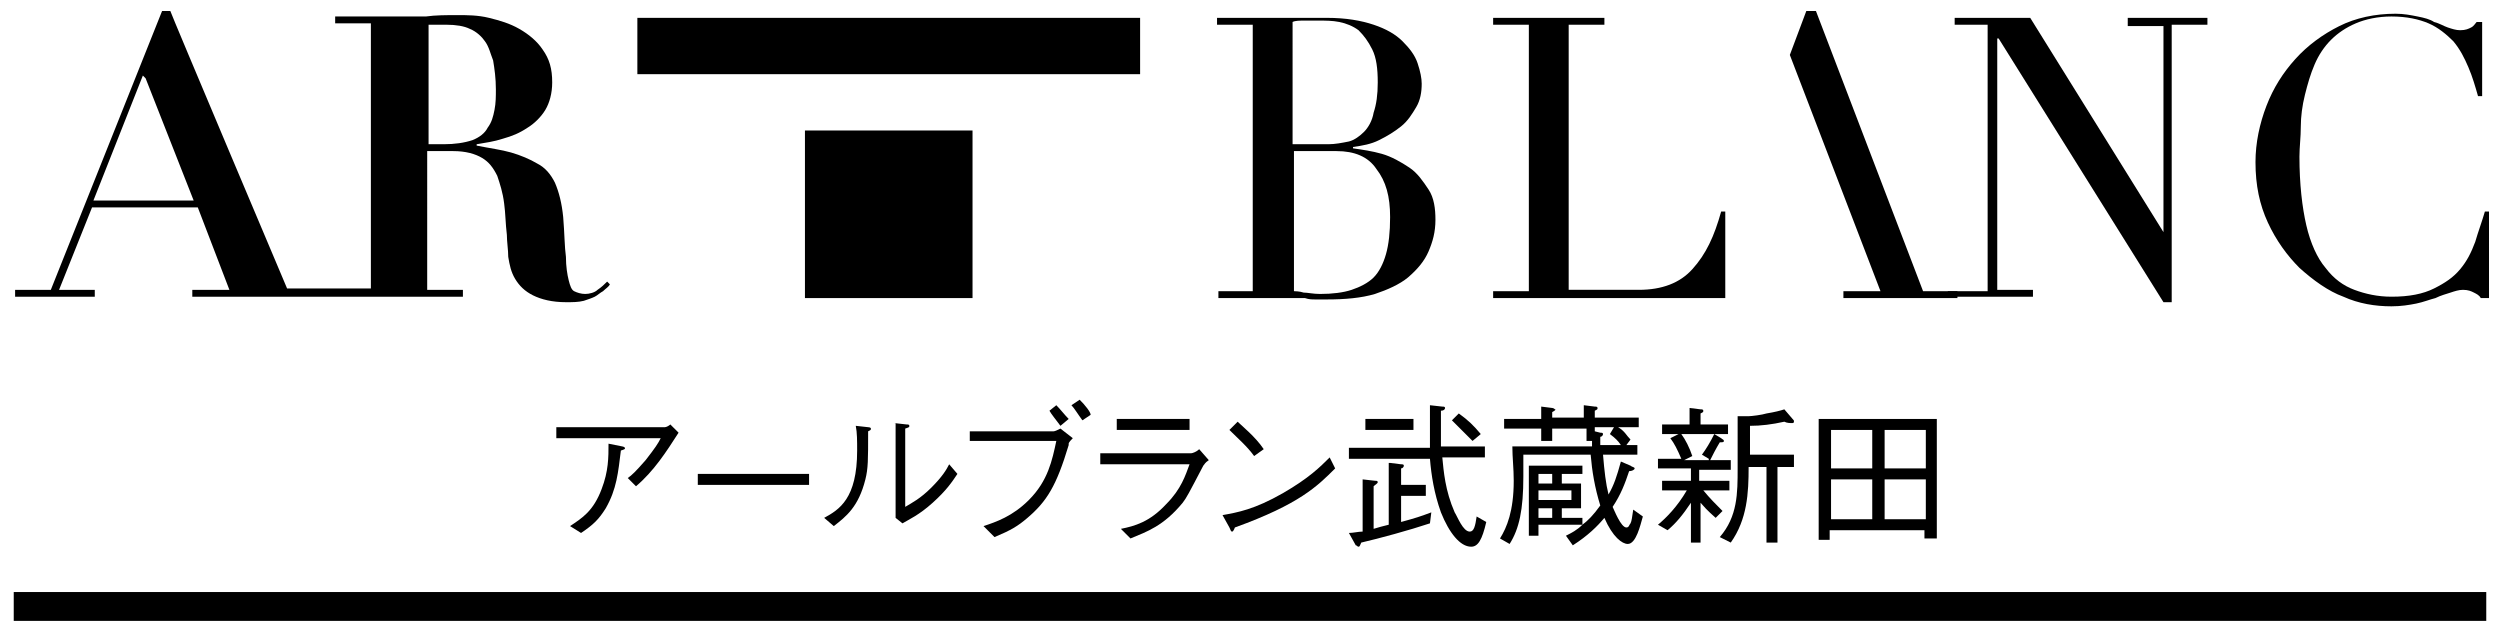
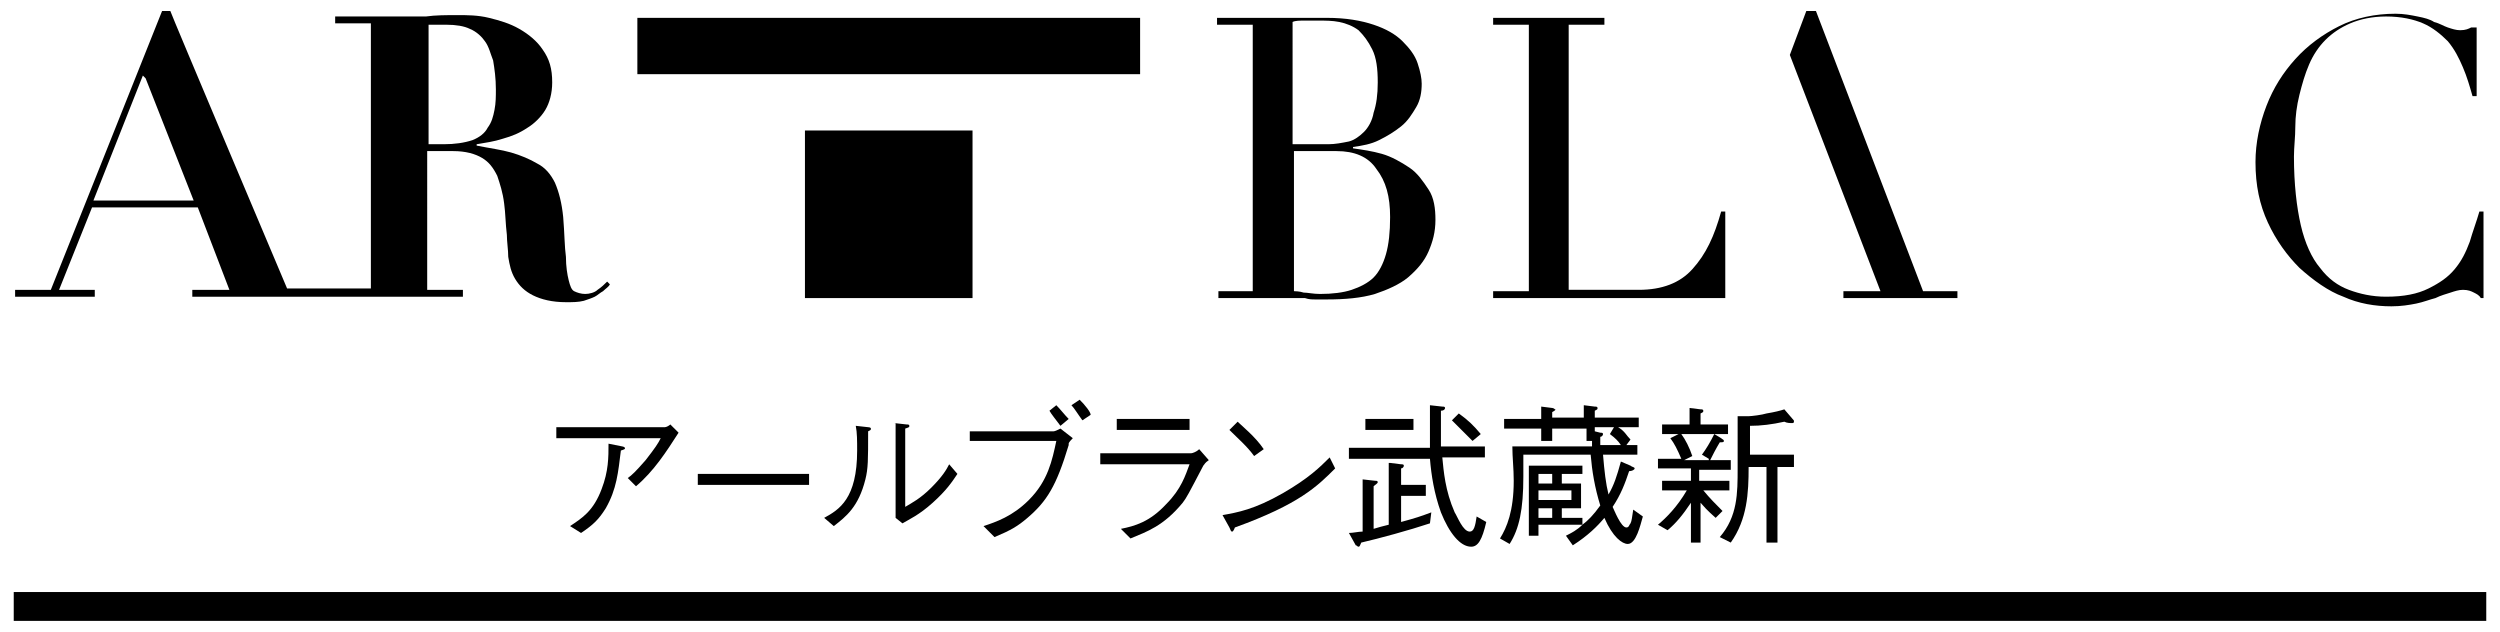
<svg xmlns="http://www.w3.org/2000/svg" version="1.1" baseProfile="tiny" id="logo" x="0px" y="0px" viewBox="0 0 182 46" xml:space="preserve">
  <g>
    <g>
      <g>
        <g>
          <g>
            <path d="M88.6,21.2h2.6V1.8h-2.6V1.3l4.5,0c0.3,0,0.6,0,0.9,0c0.3,0,0.6,0,0.9,0c0.3,0,0.6,0,0.9,0c0.3,0,0.6,0,0.8,0       c1.4,0,2.5,0.2,3.4,0.5c0.9,0.3,1.6,0.7,2.1,1.2c0.5,0.5,0.9,1,1.1,1.6c0.2,0.6,0.3,1.1,0.3,1.5c0,0.6-0.1,1.2-0.4,1.7       c-0.3,0.5-0.6,1-1.1,1.4c-0.5,0.4-1,0.7-1.6,1c-0.6,0.3-1.2,0.4-1.9,0.5v0.1c0.7,0.1,1.4,0.2,2.1,0.4c0.7,0.2,1.4,0.6,2,1       c0.6,0.4,1,1,1.4,1.6c0.4,0.6,0.5,1.4,0.5,2.2c0,0.9-0.2,1.6-0.5,2.3c-0.3,0.7-0.8,1.3-1.5,1.9c-0.6,0.5-1.5,0.9-2.4,1.2       c-1,0.3-2.2,0.4-3.5,0.4c-0.3,0-0.5,0-0.8,0c-0.3,0-0.5,0-0.8-0.1c-0.3,0-0.6,0-0.9,0c-0.3,0-5.4,0-5.4,0V21.2z M94.1,10.5h2.6       c0.5,0,1-0.1,1.5-0.2c0.4-0.1,0.8-0.4,1.1-0.7c0.3-0.3,0.6-0.8,0.7-1.4c0.2-0.6,0.3-1.3,0.3-2.2c0-1-0.1-1.8-0.4-2.4       c-0.3-0.6-0.6-1-1-1.4c-0.4-0.3-0.9-0.5-1.4-0.6c-0.5-0.1-1-0.1-1.5-0.1c-0.3,0-0.7,0-1,0c-0.4,0-0.7,0-0.9,0.1V10.5z        M94.1,21.2c0.2,0,0.5,0,0.8,0.1c0.3,0,0.7,0.1,1.2,0.1c0.9,0,1.7-0.1,2.3-0.3c0.6-0.2,1.2-0.5,1.6-0.9c0.4-0.4,0.7-1,0.9-1.7       c0.2-0.7,0.3-1.6,0.3-2.7c0-1.5-0.3-2.6-1-3.5c-0.6-0.9-1.6-1.3-2.9-1.3h-3.1V21.2z" />
            <path d="M108.7,21.2l2.6,0V1.8h-2.6V1.3h8.1v0.5h-2.6v19.3l5.1,0c1.7,0,3-0.5,3.9-1.5c1-1.1,1.6-2.4,2.1-4.2h0.3v6.3h-16.9       V21.2z" />
            <polygon points="130.3,4 131.5,0.8 132.2,0.8 140,21.2 142.5,21.2 142.5,21.7 134.2,21.7 134.2,21.2 136.9,21.2      " />
-             <path d="M141.6,21.2h3.1V1.8h-2.4V1.3h5.5l9.7,15.6l0,0v-15h-2.6V1.3h5.8v0.5h-2.6v20.2h-0.6l-12-19.2h-0.1v18.3h2.6v0.5h-6.2       V21.2z" />
-             <path d="M181,21.7h-0.4c-0.1-0.2-0.3-0.3-0.5-0.4c-0.2-0.1-0.4-0.2-0.8-0.2c-0.3,0-0.6,0.1-0.9,0.2c-0.3,0.1-0.7,0.2-1.1,0.4       c-0.4,0.1-0.9,0.3-1.4,0.4c-0.5,0.1-1.1,0.2-1.8,0.2c-1.2,0-2.4-0.2-3.5-0.7c-1.1-0.4-2.2-1.2-3.2-2.1c-0.9-0.9-1.7-2-2.3-3.3       c-0.6-1.3-0.9-2.7-0.9-4.4c0-1.4,0.3-2.8,0.8-4.1c0.5-1.3,1.2-2.4,2.1-3.4c0.9-1,2-1.8,3.2-2.4c1.2-0.6,2.6-0.9,4.1-0.9       c0.6,0,1.1,0.1,1.6,0.2c0.5,0.1,0.9,0.2,1.2,0.4c0.4,0.1,0.7,0.3,1,0.4c0.3,0.1,0.6,0.2,0.9,0.2c0.4,0,0.6-0.1,0.8-0.2       c0.2-0.1,0.3-0.3,0.4-0.4h0.4V7h-0.3c-0.2-0.7-0.4-1.4-0.7-2.1c-0.3-0.7-0.6-1.3-1.1-1.9c-0.5-0.5-1.1-1-1.8-1.3       c-0.7-0.3-1.6-0.5-2.7-0.5c-1,0-1.9,0.2-2.6,0.5c-0.7,0.3-1.3,0.7-1.8,1.2c-0.5,0.5-0.9,1.1-1.2,1.8c-0.3,0.7-0.5,1.4-0.7,2.2       c-0.2,0.8-0.3,1.6-0.3,2.3c0,0.8-0.1,1.5-0.1,2.2c0,2,0.2,3.7,0.5,5c0.3,1.3,0.8,2.4,1.4,3.1c0.6,0.8,1.3,1.3,2.1,1.6       c0.8,0.3,1.7,0.5,2.7,0.5c1.3,0,2.3-0.2,3.1-0.6c0.8-0.4,1.4-0.8,1.9-1.4c0.5-0.6,0.8-1.2,1.1-2c0.2-0.7,0.5-1.5,0.7-2.2h0.3       V21.7z" />
+             <path d="M181,21.7h-0.4c-0.1-0.2-0.3-0.3-0.5-0.4c-0.2-0.1-0.4-0.2-0.8-0.2c-0.3,0-0.6,0.1-0.9,0.2c-0.3,0.1-0.7,0.2-1.1,0.4       c-0.4,0.1-0.9,0.3-1.4,0.4c-0.5,0.1-1.1,0.2-1.8,0.2c-1.2,0-2.4-0.2-3.5-0.7c-1.1-0.4-2.2-1.2-3.2-2.1c-0.9-0.9-1.7-2-2.3-3.3       c-0.6-1.3-0.9-2.7-0.9-4.4c0-1.4,0.3-2.8,0.8-4.1c0.5-1.3,1.2-2.4,2.1-3.4c0.9-1,2-1.8,3.2-2.4c1.2-0.6,2.6-0.9,4.1-0.9       c0.6,0,1.1,0.1,1.6,0.2c0.5,0.1,0.9,0.2,1.2,0.4c0.4,0.1,0.7,0.3,1,0.4c0.3,0.1,0.6,0.2,0.9,0.2c0.4,0,0.6-0.1,0.8-0.2       h0.4V7h-0.3c-0.2-0.7-0.4-1.4-0.7-2.1c-0.3-0.7-0.6-1.3-1.1-1.9c-0.5-0.5-1.1-1-1.8-1.3       c-0.7-0.3-1.6-0.5-2.7-0.5c-1,0-1.9,0.2-2.6,0.5c-0.7,0.3-1.3,0.7-1.8,1.2c-0.5,0.5-0.9,1.1-1.2,1.8c-0.3,0.7-0.5,1.4-0.7,2.2       c-0.2,0.8-0.3,1.6-0.3,2.3c0,0.8-0.1,1.5-0.1,2.2c0,2,0.2,3.7,0.5,5c0.3,1.3,0.8,2.4,1.4,3.1c0.6,0.8,1.3,1.3,2.1,1.6       c0.8,0.3,1.7,0.5,2.7,0.5c1.3,0,2.3-0.2,3.1-0.6c0.8-0.4,1.4-0.8,1.9-1.4c0.5-0.6,0.8-1.2,1.1-2c0.2-0.7,0.5-1.5,0.7-2.2h0.3       V21.7z" />
            <g>
              <path d="M44.2,20.5c-0.2,0.2-0.4,0.4-0.7,0.6c-0.2,0.2-0.6,0.3-0.9,0.3c-0.3,0-0.6-0.1-0.8-0.2c-0.2-0.1-0.3-0.4-0.4-0.8        c-0.1-0.4-0.2-1-0.2-1.7c-0.1-0.7-0.1-1.7-0.2-2.9c-0.1-1-0.3-1.8-0.6-2.5c-0.3-0.6-0.7-1.1-1.3-1.4c-0.5-0.3-1.2-0.6-1.9-0.8        c-0.7-0.2-1.5-0.3-2.5-0.5v-0.1c0.6-0.1,1.3-0.2,1.9-0.4c0.7-0.2,1.2-0.4,1.8-0.8c0.5-0.3,1-0.8,1.3-1.3        c0.3-0.5,0.5-1.2,0.5-2c0-1-0.2-1.7-0.7-2.4c-0.4-0.6-1-1.1-1.7-1.5c-0.7-0.4-1.4-0.6-2.2-0.8c-0.8-0.2-1.6-0.2-2.3-0.2        c-0.8,0-1.6,0-2.3,0.1c-0.8,0-1.6,0-2.3,0h-4.3v0.5H27v19.3c-1.8,0-6.1,0-6.1,0S12.4,0.9,12.4,0.8h-0.6c0,0-8.1,20.3-8.1,20.3        s-2.6,0-2.6,0l0,0.5h5.8l0-0.5c-0.1,0-2.6,0-2.6,0l2.4-6h7.7l2.3,6c0,0-2.6,0-2.7,0v0.5h10.3l0,0h9.4v-0.5h-2.6V11H33        c0.9,0,1.6,0.2,2.1,0.5c0.5,0.3,0.8,0.7,1.1,1.3c0.2,0.6,0.4,1.2,0.5,2c0.1,0.7,0.1,1.5,0.2,2.3c0,0.5,0.1,1.1,0.1,1.6        c0.1,0.6,0.2,1.1,0.5,1.6c0.3,0.5,0.7,0.9,1.3,1.2c0.6,0.3,1.4,0.5,2.4,0.5c0.5,0,0.9,0,1.3-0.1c0.3-0.1,0.6-0.2,0.8-0.3        c0.2-0.1,0.4-0.3,0.6-0.4c0.2-0.2,0.4-0.3,0.5-0.5L44.2,20.5z M6.8,14.6l3.6-9.1l0.2,0.2l3.5,8.9L6.8,14.6z M32.3,10.5h-1.1        V1.8h1.3c0.7,0,1.3,0.1,1.7,0.3c0.5,0.2,0.9,0.6,1.1,0.9c0.3,0.4,0.4,0.9,0.6,1.4c0.1,0.6,0.2,1.3,0.2,2.1c0,0.5,0,1-0.1,1.5        c-0.1,0.5-0.2,0.9-0.5,1.3c-0.2,0.4-0.6,0.7-1.1,0.9C33.8,10.4,33.1,10.5,32.3,10.5z" />
            </g>
            <rect x="58.6" y="9.5" width="12.2" height="12.2" />
            <rect x="46.4" y="1.3" width="36.6" height="4.1" />
          </g>
        </g>
      </g>
    </g>
    <g>
      <path d="M40.5,31.9v-0.8h7.9c0.1,0,0.3-0.1,0.4-0.2l0.6,0.6c-0.9,1.4-1.8,2.8-3.1,3.9l-0.6-0.6c0.3-0.2,0.6-0.5,1.3-1.3    c0.7-0.9,0.9-1.2,1.1-1.6H40.5z M41.5,38.3c0.9-0.6,1.7-1.1,2.3-2.7c0.5-1.3,0.5-2.3,0.5-3.3l1,0.2c0.1,0,0.2,0.1,0.2,0.1    c0,0.1,0,0.1-0.3,0.2c-0.2,1.6-0.3,2.8-1.1,4.2c-0.5,0.8-0.9,1.2-1.8,1.8L41.5,38.3z" />
      <path d="M50.8,35.3v-0.8h8.1v0.8H50.8z" />
      <path d="M60,37.7c1.1-0.6,2.4-1.4,2.4-4.9c0-0.7,0-1.3-0.1-1.8l0.9,0.1c0,0,0.2,0,0.2,0.1c0,0.1,0,0.1-0.2,0.2    c0,2.1,0,2.7-0.2,3.5c-0.5,2-1.4,2.7-2.3,3.4L60,37.7z M65.1,30.8l0.9,0.1c0.1,0,0.2,0,0.2,0.1c0,0.1,0,0.1-0.3,0.2v5.7    c0.5-0.3,1.1-0.6,1.9-1.4c0.8-0.8,1.1-1.3,1.3-1.7l0.6,0.7c-0.4,0.6-0.8,1.2-1.8,2.1c-1,0.9-1.7,1.2-2.2,1.5l-0.5-0.4V30.8z" />
      <path d="M70.6,32.2v-0.8h6.1c0.1,0,0.3-0.1,0.5-0.2l0.9,0.7c-0.1,0.1-0.3,0.3-0.3,0.4c0,0,0,0.1,0,0.1c-0.9,3-1.6,4.1-3,5.3    c-0.7,0.6-1.2,0.9-2.4,1.4l-0.8-0.8c0.9-0.3,2.1-0.7,3.3-1.9c1.4-1.4,1.7-2.9,2-4.3H70.6z M77.2,31c-0.3-0.4-0.7-0.9-0.8-1.1    l0.5-0.4c0.3,0.3,0.6,0.7,0.9,1L77.2,31z M78.8,30.6c-0.3-0.4-0.6-0.9-0.8-1.1l0.6-0.4c0.4,0.4,0.8,0.9,0.8,1.1L78.8,30.6z" />
      <path d="M80.1,33.8V33h6.6c0.1,0,0.4-0.1,0.6-0.3l0.7,0.8c-0.3,0.2-0.3,0.3-0.4,0.4c-1.1,2.1-1.2,2.3-1.5,2.7    c-1.4,1.7-2.6,2.1-3.8,2.6l-0.7-0.7c1-0.2,2.1-0.5,3.3-1.8c1.1-1.1,1.4-2.1,1.7-2.9H80.1z M86.6,31.3h-5.3v-0.8h5.3V31.3z" />
      <path d="M97.2,34.1c-1.3,1.3-2.6,2.6-7.3,4.3c0,0-0.1,0.3-0.2,0.3c-0.1,0-0.1-0.1-0.2-0.3L89,37.5c1.1-0.2,2.3-0.4,4.4-1.6    c1.9-1.1,2.7-1.9,3.4-2.6L97.2,34.1z M91.3,33.2c-0.5-0.7-1.2-1.3-1.8-1.9l0.6-0.6c0.3,0.3,1.3,1.1,1.9,2L91.3,33.2z" />
      <path d="M105,33.3c0.1,1,0.2,2.4,0.9,4c0.2,0.3,0.6,1.4,1.1,1.4c0.3,0,0.4-0.4,0.5-1.1l0.7,0.4c-0.3,1.3-0.6,1.8-1.1,1.8    c-0.8,0-1.6-1-2.2-2.5c-0.5-1.4-0.7-2.7-0.8-3.9h-5.9v-0.8h5.9c0-0.7,0-1,0-1.8c0-0.2,0-1.1,0-1.3l0.9,0.1c0.1,0,0.2,0,0.2,0.1    c0,0.1-0.1,0.2-0.3,0.2c0,0.7,0,1.6,0,2.6h3.2v0.8H105z M101.2,33.7l0.8,0.1c0.1,0,0.2,0,0.2,0.1c0,0.1-0.1,0.2-0.2,0.2v1.2h1.8    v0.8H102V38c1.1-0.3,1.4-0.4,2.2-0.7l-0.1,0.8c-1.5,0.5-3.7,1.1-5,1.4c-0.1,0.2-0.1,0.3-0.2,0.3c-0.1,0-0.1-0.1-0.2-0.1l-0.5-0.9    c0.3,0,0.7-0.1,1-0.1v-3.8l0.9,0.1c0.1,0,0.2,0,0.2,0.1c0,0.1-0.2,0.2-0.3,0.3v3.1c0.3-0.1,0.7-0.2,1.1-0.3V33.7z M99.4,30.5h3.5    v0.8h-3.5V30.5z M106.2,30.1c0.7,0.5,1.1,0.9,1.6,1.5l-0.6,0.5c-0.5-0.5-0.9-0.9-1.5-1.5L106.2,30.1z" />
      <path d="M118.5,39.6c-0.4,0-1.1-0.5-1.7-1.9c-0.5,0.6-1.2,1.3-2.3,2L114,39c0.4-0.2,0.8-0.4,1.2-0.8H112V39h-0.7v-5.1h3.9v0.6    h-1.5v0.7h1.4V37h-1.4v0.7h1.5v0.5c0.4-0.3,0.8-0.7,1.3-1.4c-0.4-1.3-0.6-2.5-0.7-3.7h-4.9c0,0.4,0,0.9,0,1.6c0,2.4-0.3,3.8-1,4.9    l-0.7-0.4c0.5-0.8,1-2,1-4.2c0-0.9-0.1-1.7-0.1-2.5h5.8c0-0.1,0-0.4,0-0.4h-0.4v-0.9H113v0.9h-0.8v-0.9h-2.7v-0.7h2.7v-0.9    l0.8,0.1c0.1,0,0.2,0.1,0.2,0.1c0.1,0,0,0.1-0.2,0.2v0.4h2.3v-0.9l0.8,0.1c0.1,0,0.2,0,0.2,0.1c0,0.1,0,0.1-0.2,0.2v0.5h3.2v0.7    h-1.5c0.5,0.3,0.6,0.6,0.9,0.9l-0.3,0.4h0.8v0.7h-2.5c0.1,1.2,0.2,2.1,0.4,2.9c0.4-0.7,0.6-1.3,0.9-2.4l0.7,0.3    c0.1,0.1,0.3,0.1,0.3,0.2c0,0.1-0.2,0.2-0.4,0.2c-0.3,0.9-0.6,1.7-1.2,2.6c0.1,0.2,0.6,1.5,1,1.5c0.2,0,0.2-0.2,0.3-0.3    c0.1-0.2,0.1-0.4,0.2-1l0.7,0.5C119.4,38.3,119.1,39.6,118.5,39.6z M113,34.5h-1v0.7h1V34.5z M114.4,35.7H112v0.7h2.4V35.7z     M113,37h-1v0.7h1V37z M117.2,31.6l0.3-0.5h-1.4v0.3l0.4,0.1c0.1,0,0.2,0,0.2,0.1c0,0.1-0.1,0.2-0.2,0.2c0,0.2,0,0.4,0,0.6h1.5    C117.8,32.1,117.6,31.9,117.2,31.6z" />
      <path d="M123.8,35h2.1v0.7H124c0.5,0.6,0.9,1,1.4,1.5l-0.5,0.5c-0.2-0.2-0.5-0.4-1.1-1.1v2.9h-0.7v-2.9c-0.6,0.9-1.1,1.5-1.7,2    l-0.7-0.4c0.6-0.5,1.4-1.3,2.1-2.5h-1.8V35h2.1v-0.9h-2.4v-0.7h1.7c-0.3-0.7-0.5-1.1-0.8-1.5l0.6-0.3H121v-0.7h2v-1.2l0.8,0.1    c0.1,0,0.2,0,0.2,0.1c0,0.1,0,0.1-0.2,0.2v0.8h2v0.7h-1l0.5,0.3c0.1,0.1,0.2,0.1,0.2,0.2c0,0.1-0.1,0.1-0.3,0.1    c-0.3,0.5-0.5,0.9-0.7,1.3h1.5v0.7h-2.3V35z M124.4,33.4l-0.5-0.3c0.3-0.4,0.6-0.9,0.9-1.5h-2.4c0.3,0.4,0.6,1,0.8,1.6l-0.6,0.3    H124.4z M127.3,34c0,1.9-0.1,3.8-1.3,5.5l-0.8-0.4c1.3-1.5,1.3-3.2,1.3-5v-3.8l0.8,0c0.2,0,1-0.1,1.3-0.2c0.6-0.1,1-0.2,1.3-0.3    l0.6,0.7c0.1,0.1,0.1,0.1,0.1,0.2c0,0.1-0.1,0.1-0.1,0.1c-0.2,0-0.4,0-0.6-0.1c-0.9,0.2-1.7,0.3-2.5,0.3v2.1h3.2V34h-1.2v5.5h-0.8    V34H127.3z" />
-       <path d="M132.4,39.3v-8.8h8.6v8.7h-0.9v-0.6h-6.9v0.7H132.4z M136.3,34.1v-2.8h-3v2.8H136.3z M136.3,37.8v-2.9h-3v2.9H136.3z     M140.2,34.1v-2.8h-3v2.8H140.2z M140.2,37.8v-2.9h-3v2.9H140.2z" />
    </g>
    <rect x="1" y="43.1" width="180" height="2.1" />
  </g>
  <g>
</g>
  <g>
</g>
  <g>
</g>
  <g>
</g>
  <g>
</g>
  <g>
</g>
</svg>